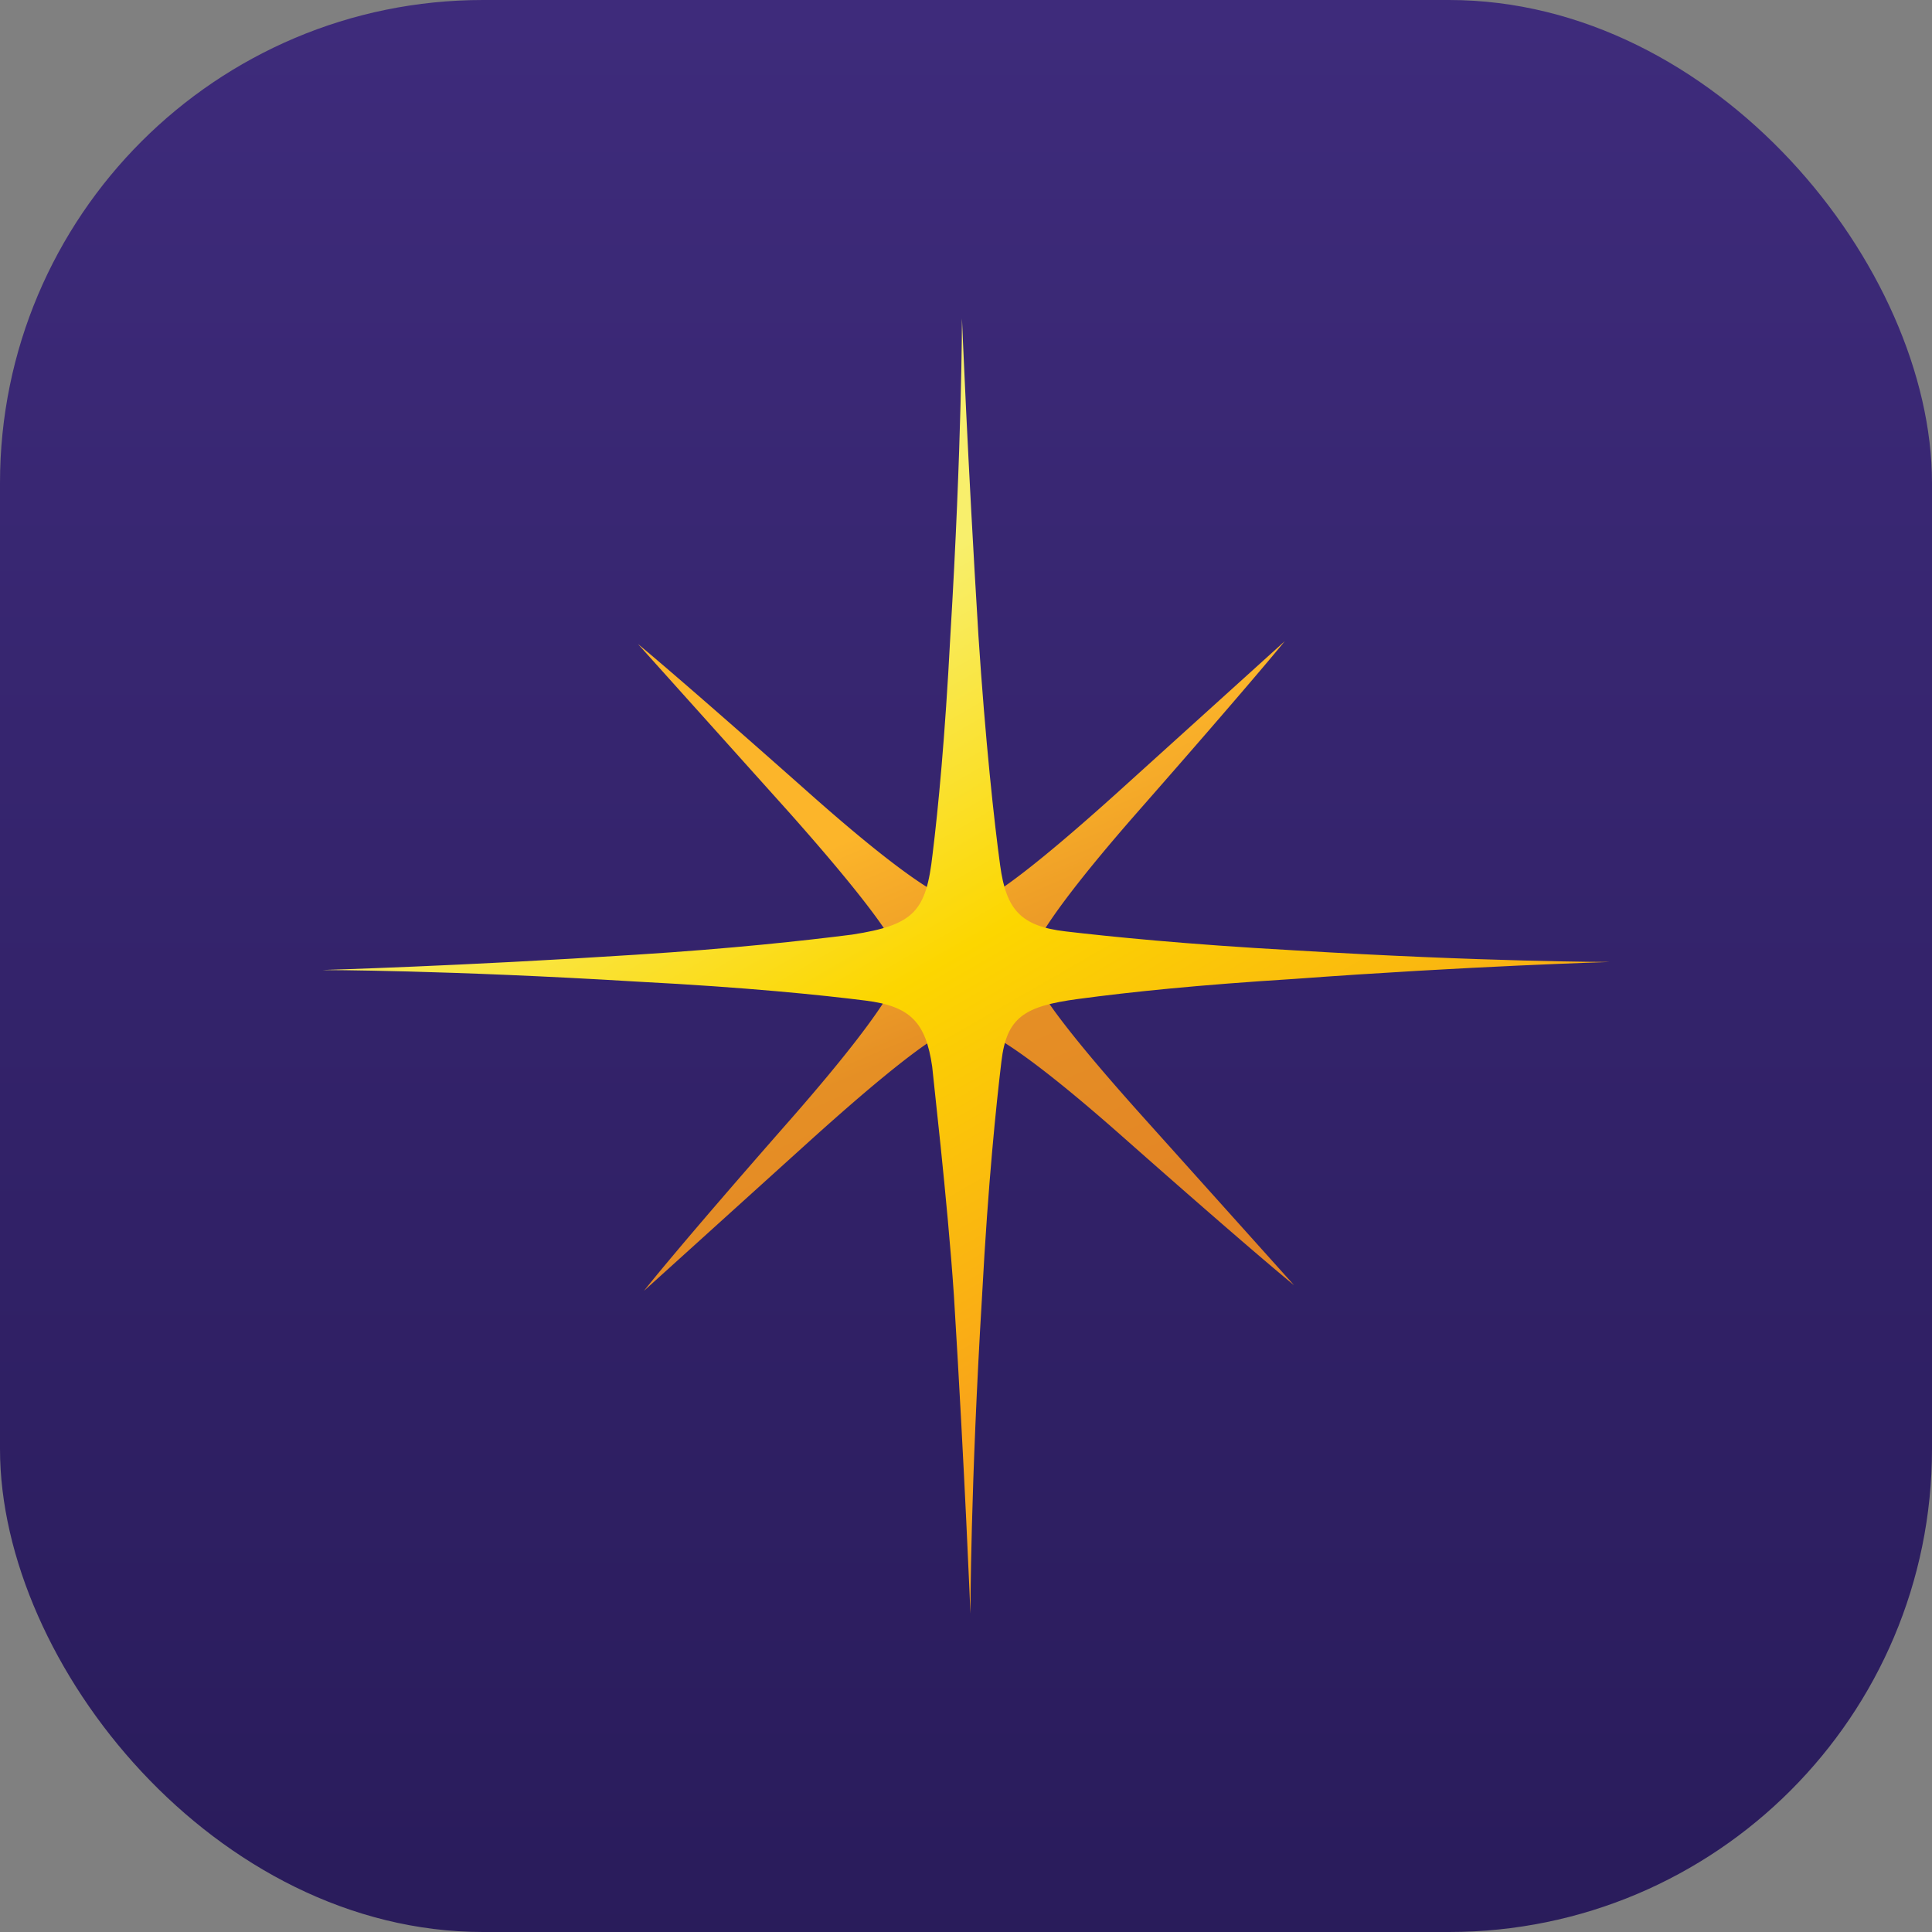
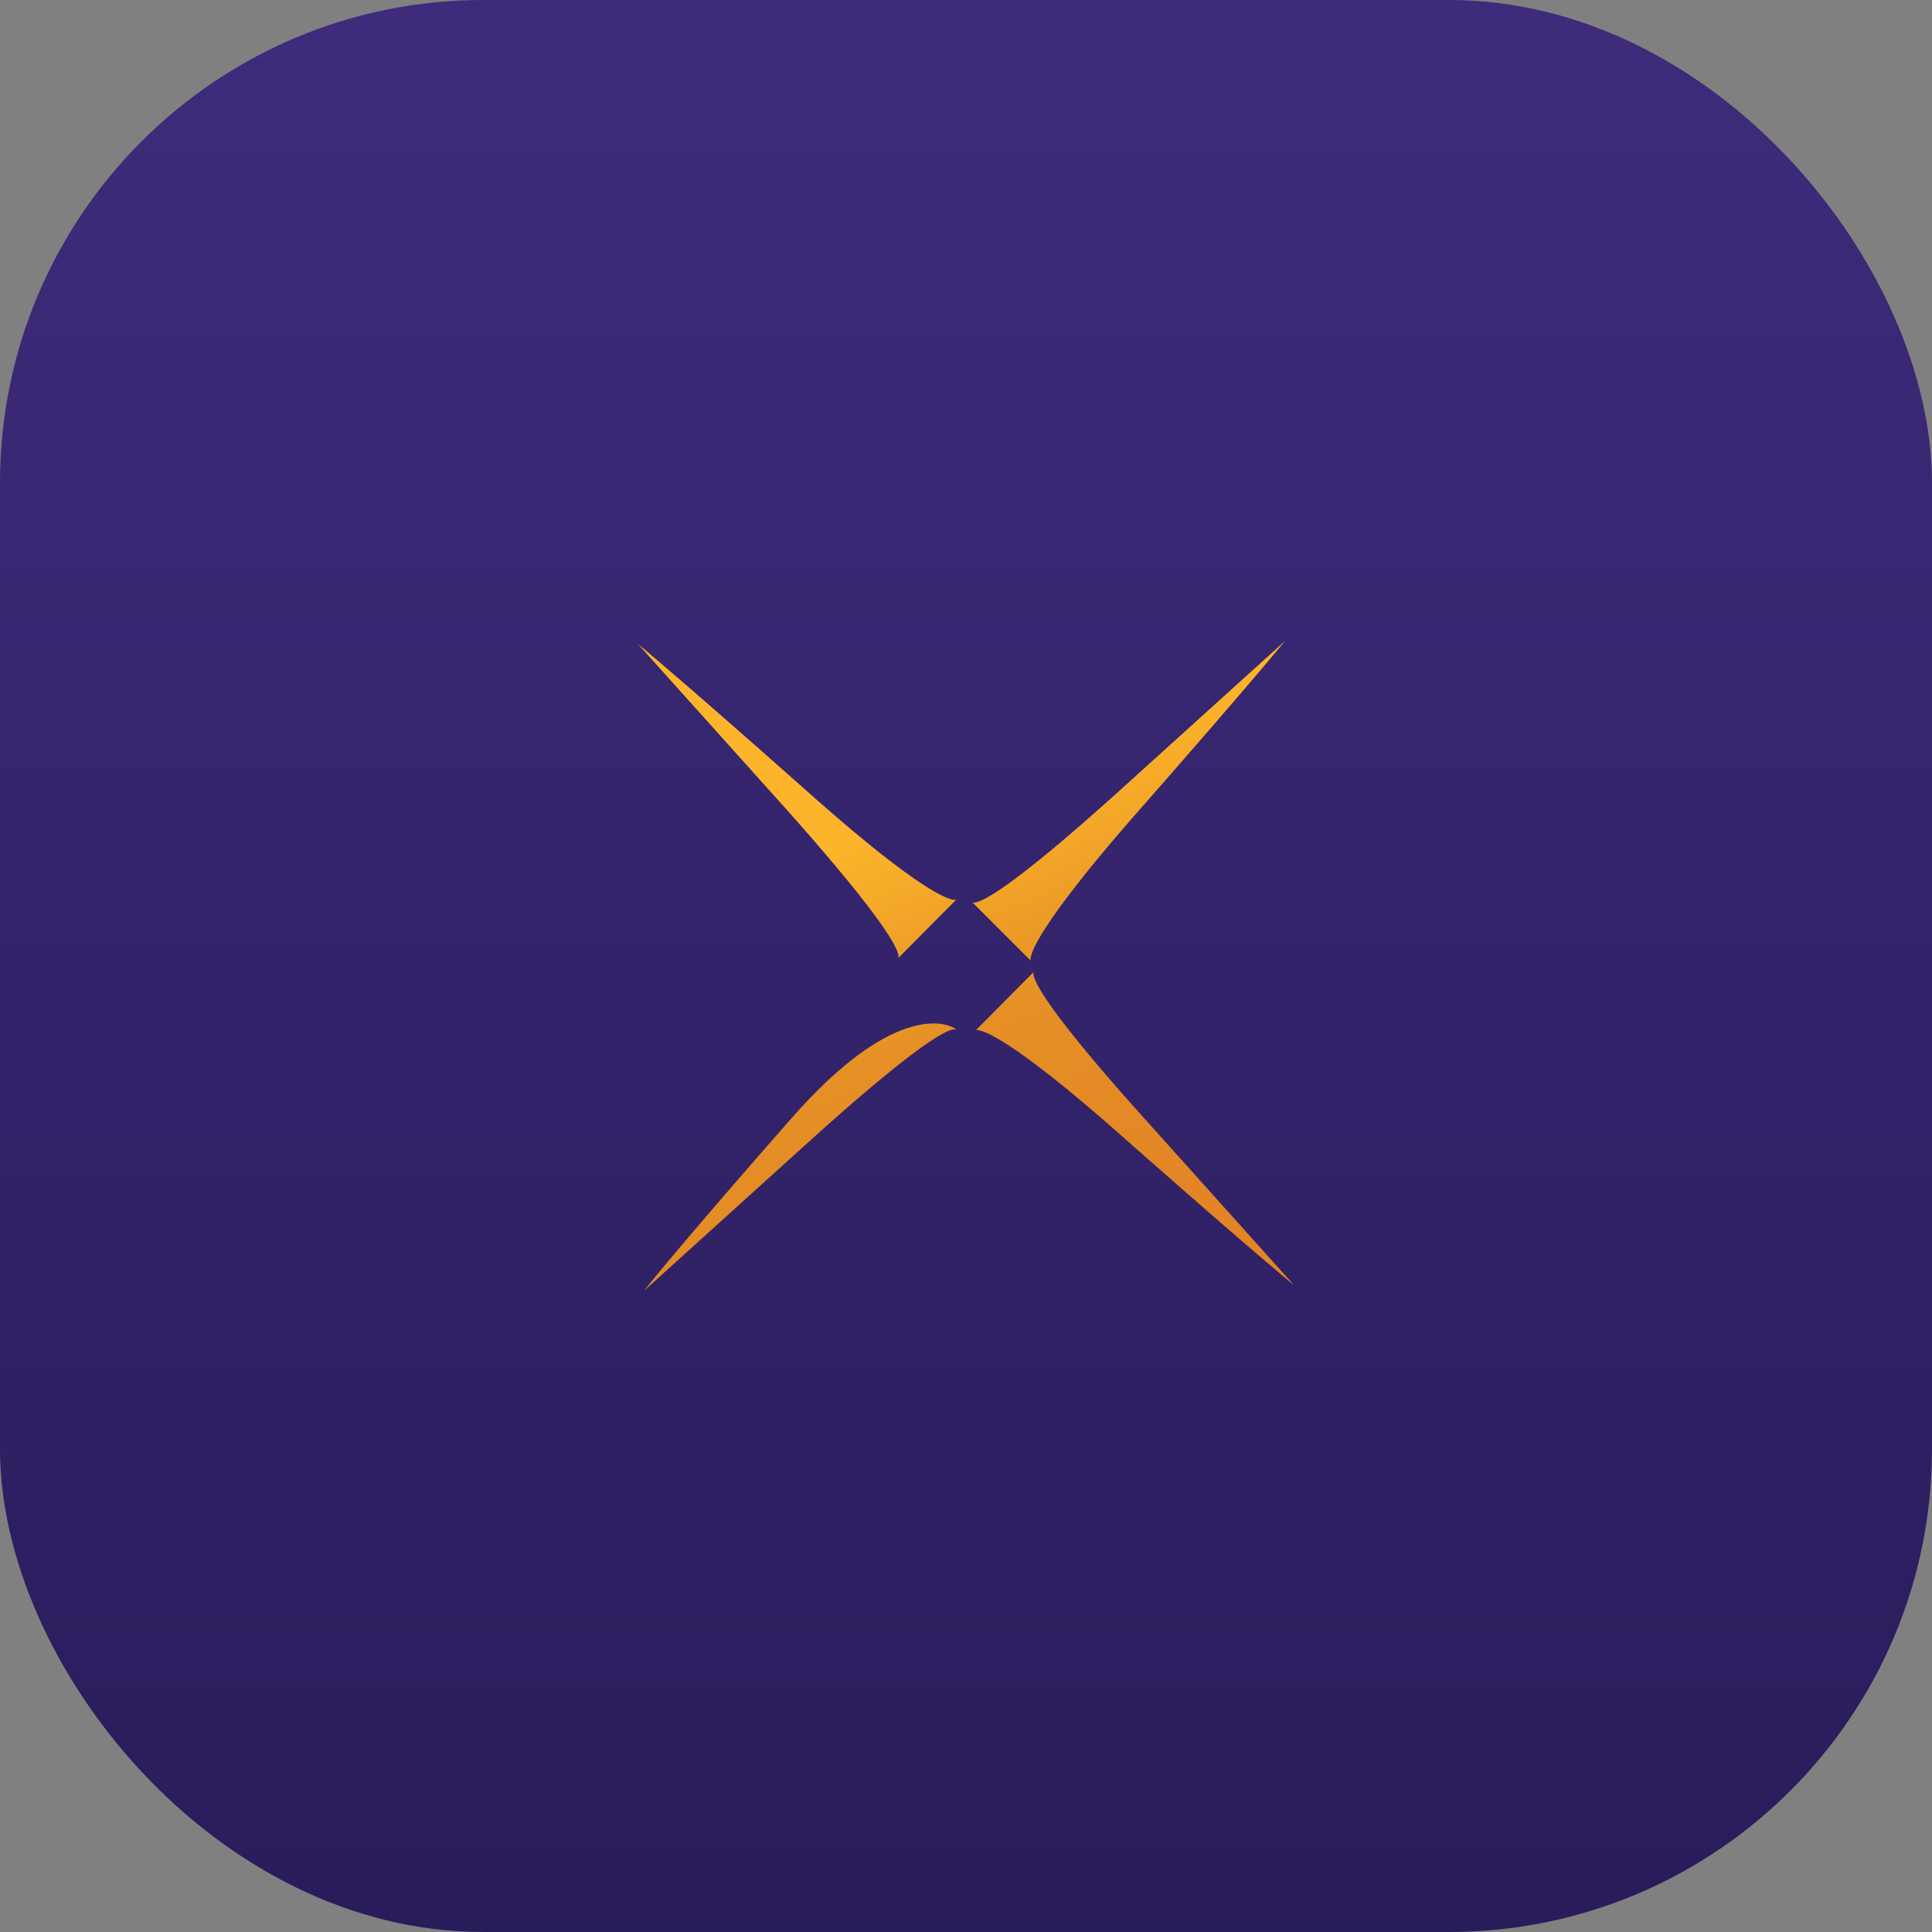
<svg xmlns="http://www.w3.org/2000/svg" width="48px" height="48px" viewBox="0 0 48 48">
  <rect x="0" y="0" width="48" height="48" fill="#808080" stroke="none" />
  <defs>
    <style>.cls-1{fill:url(#linear-gradient);}.cls-2{fill:url(#linear-gradient-2);}.cls-3{fill:url(#linear-gradient-3);}</style>
    <linearGradient id="linear-gradient" x1="24" y1="55.79" x2="24" y2="0.32" gradientUnits="userSpaceOnUse">
      <stop offset="0" stop-color="#261956" />
      <stop offset="1" stop-color="#3e2b7b" />
    </linearGradient>
    <linearGradient id="linear-gradient-2" x1="22.38" y1="20.3" x2="27.04" y2="31.35" gradientUnits="userSpaceOnUse">
      <stop offset="0" stop-color="#fcb52a" />
      <stop offset="0.46" stop-color="#e58f25" />
      <stop offset="1" stop-color="#e38425" />
    </linearGradient>
    <linearGradient id="linear-gradient-3" x1="19.41" y1="16.03" x2="28.95" y2="32.6" gradientUnits="userSpaceOnUse">
      <stop offset="0" stop-color="#f8ef6c" />
      <stop offset="0.46" stop-color="#fcd600" />
      <stop offset="1" stop-color="#f9a31a" />
    </linearGradient>
  </defs>
  <g id="Layer_2" data-name="Layer 2">
    <g id="Layer_1-2" data-name="Layer 1">
      <rect class="cls-1" width="48" height="48" rx="12" />
-       <path class="cls-2" d="M22.32,23.8l1.44-1.45s-.37.27-3.65-2.64S15.85,16,15.85,16l3.77,4.2C22.23,23.14,22.36,23.7,22.32,23.8Zm5.92-3.6c2.89-3.29,3.68-4.27,3.68-4.27l-4.18,3.78c-2.91,2.62-3.47,2.75-3.58,2.71l1.45,1.45S25.35,23.5,28.24,20.2Zm-4.08,2.22,0,0A0,0,0,0,0,24.16,22.42ZM19.65,27.8C16.76,31.09,16,32.07,16,32.07l4.18-3.78c2.91-2.62,3.46-2.75,3.57-2.71l-1.44-1.45S22.54,24.5,19.65,27.8Zm4.07-2.22,0,0S23.75,25.59,23.72,25.58Zm4.66,2.15c-2.61-2.91-2.74-3.47-2.7-3.58L24.24,25.6s.37-.26,3.65,2.64,4.26,3.69,4.26,3.69Z" />
-       <path class="cls-3" d="M40,23.9s-3.09,0-7.86-.29c-2.7-.15-4.56-.34-5.67-.47S25,22.6,24.85,21.51s-.37-3.12-.54-5.7c-.27-4.38-.41-7.9-.41-7.9s0,3.12-.29,7.91c-.13,2.49-.3,4.27-.44,5.4-.16,1.42-.45,1.76-2,2-1.18.15-3,.35-5.38.5C11.48,24,8,24.1,8,24.1s3.09,0,7.86.29c2.69.14,4.54.33,5.65.47s1.49.54,1.65,1.64c0,.07.38,3.31.54,5.69.27,4.38.41,7.9.41,7.9s0-3.12.29-7.91c.15-2.81.35-4.72.48-5.81s.56-1.37,1.9-1.55,3-.35,5.39-.5C36.52,24,40,23.9,40,23.9Z" />
+       <path class="cls-2" d="M22.32,23.8l1.44-1.45s-.37.27-3.65-2.64S15.85,16,15.85,16l3.77,4.2C22.23,23.14,22.36,23.7,22.32,23.8Zm5.92-3.6c2.89-3.29,3.68-4.27,3.68-4.27l-4.18,3.78c-2.91,2.62-3.47,2.75-3.58,2.71l1.45,1.45S25.35,23.5,28.24,20.2Zm-4.08,2.22,0,0A0,0,0,0,0,24.16,22.42ZM19.65,27.8C16.76,31.09,16,32.07,16,32.07l4.18-3.78c2.91-2.62,3.46-2.75,3.57-2.71S22.54,24.5,19.65,27.8Zm4.07-2.22,0,0S23.75,25.59,23.72,25.58Zm4.66,2.15c-2.61-2.91-2.74-3.47-2.7-3.58L24.24,25.6s.37-.26,3.65,2.64,4.26,3.69,4.26,3.69Z" />
    </g>
  </g>
</svg>